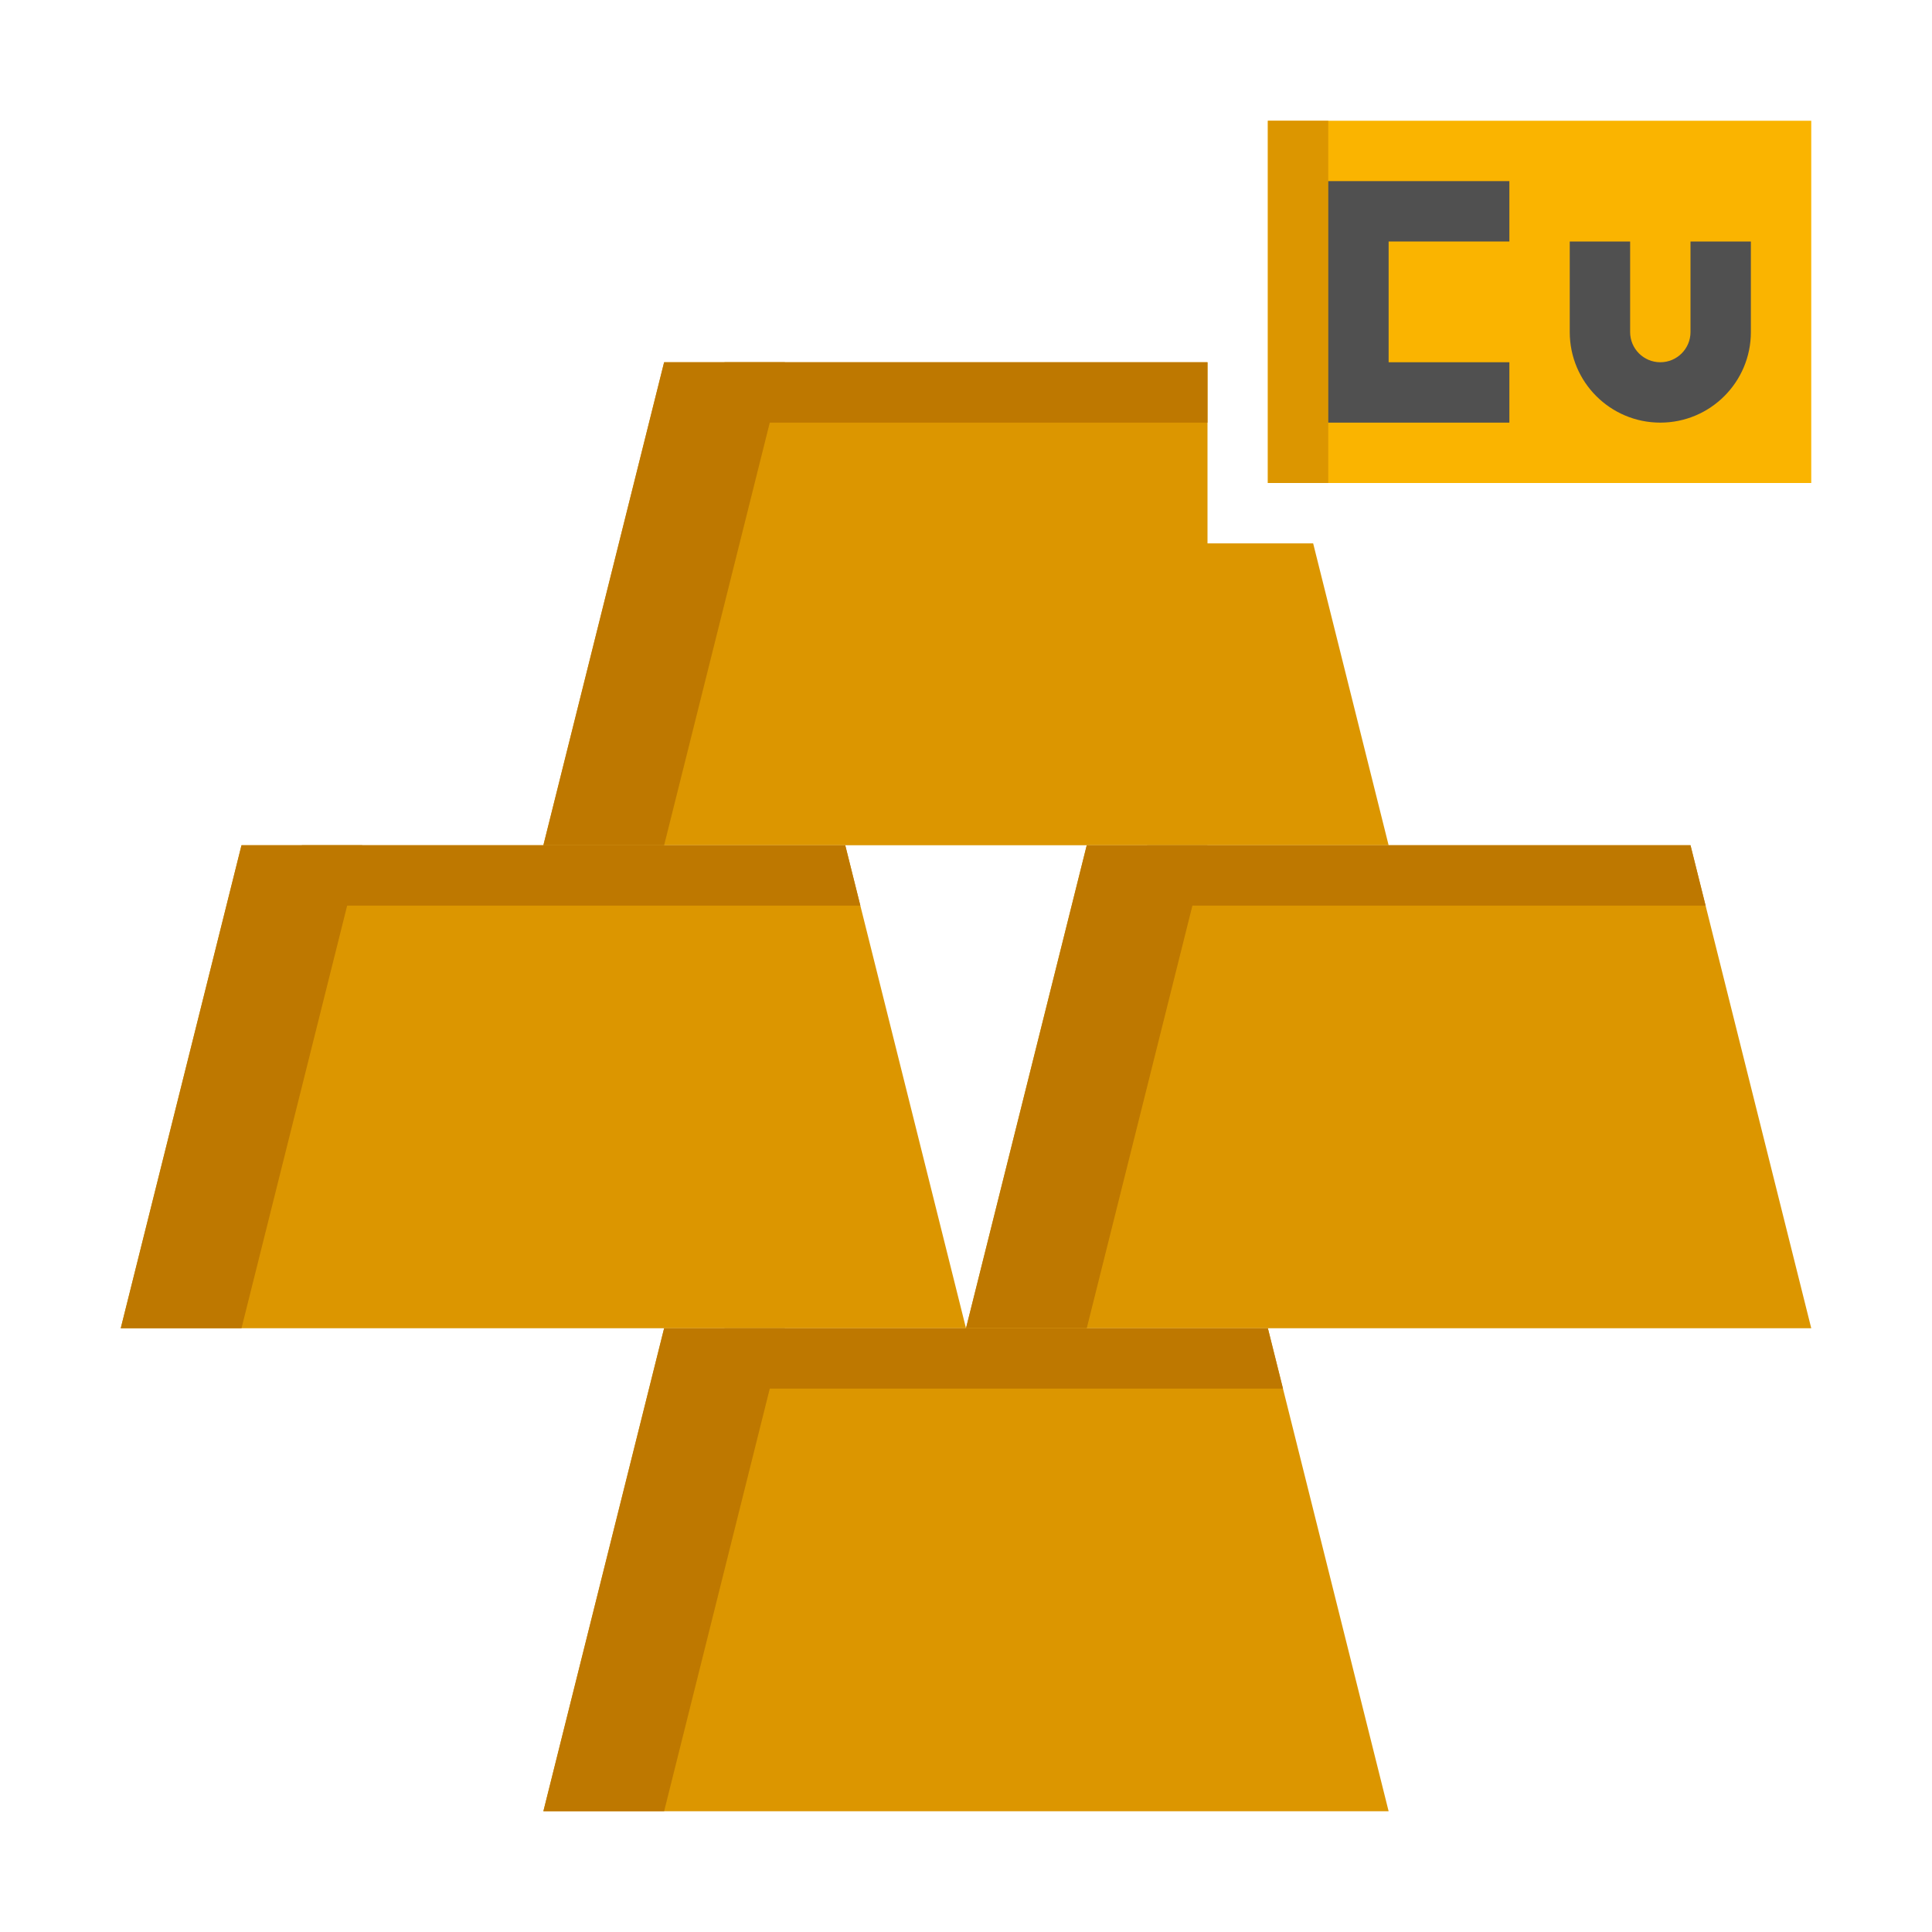
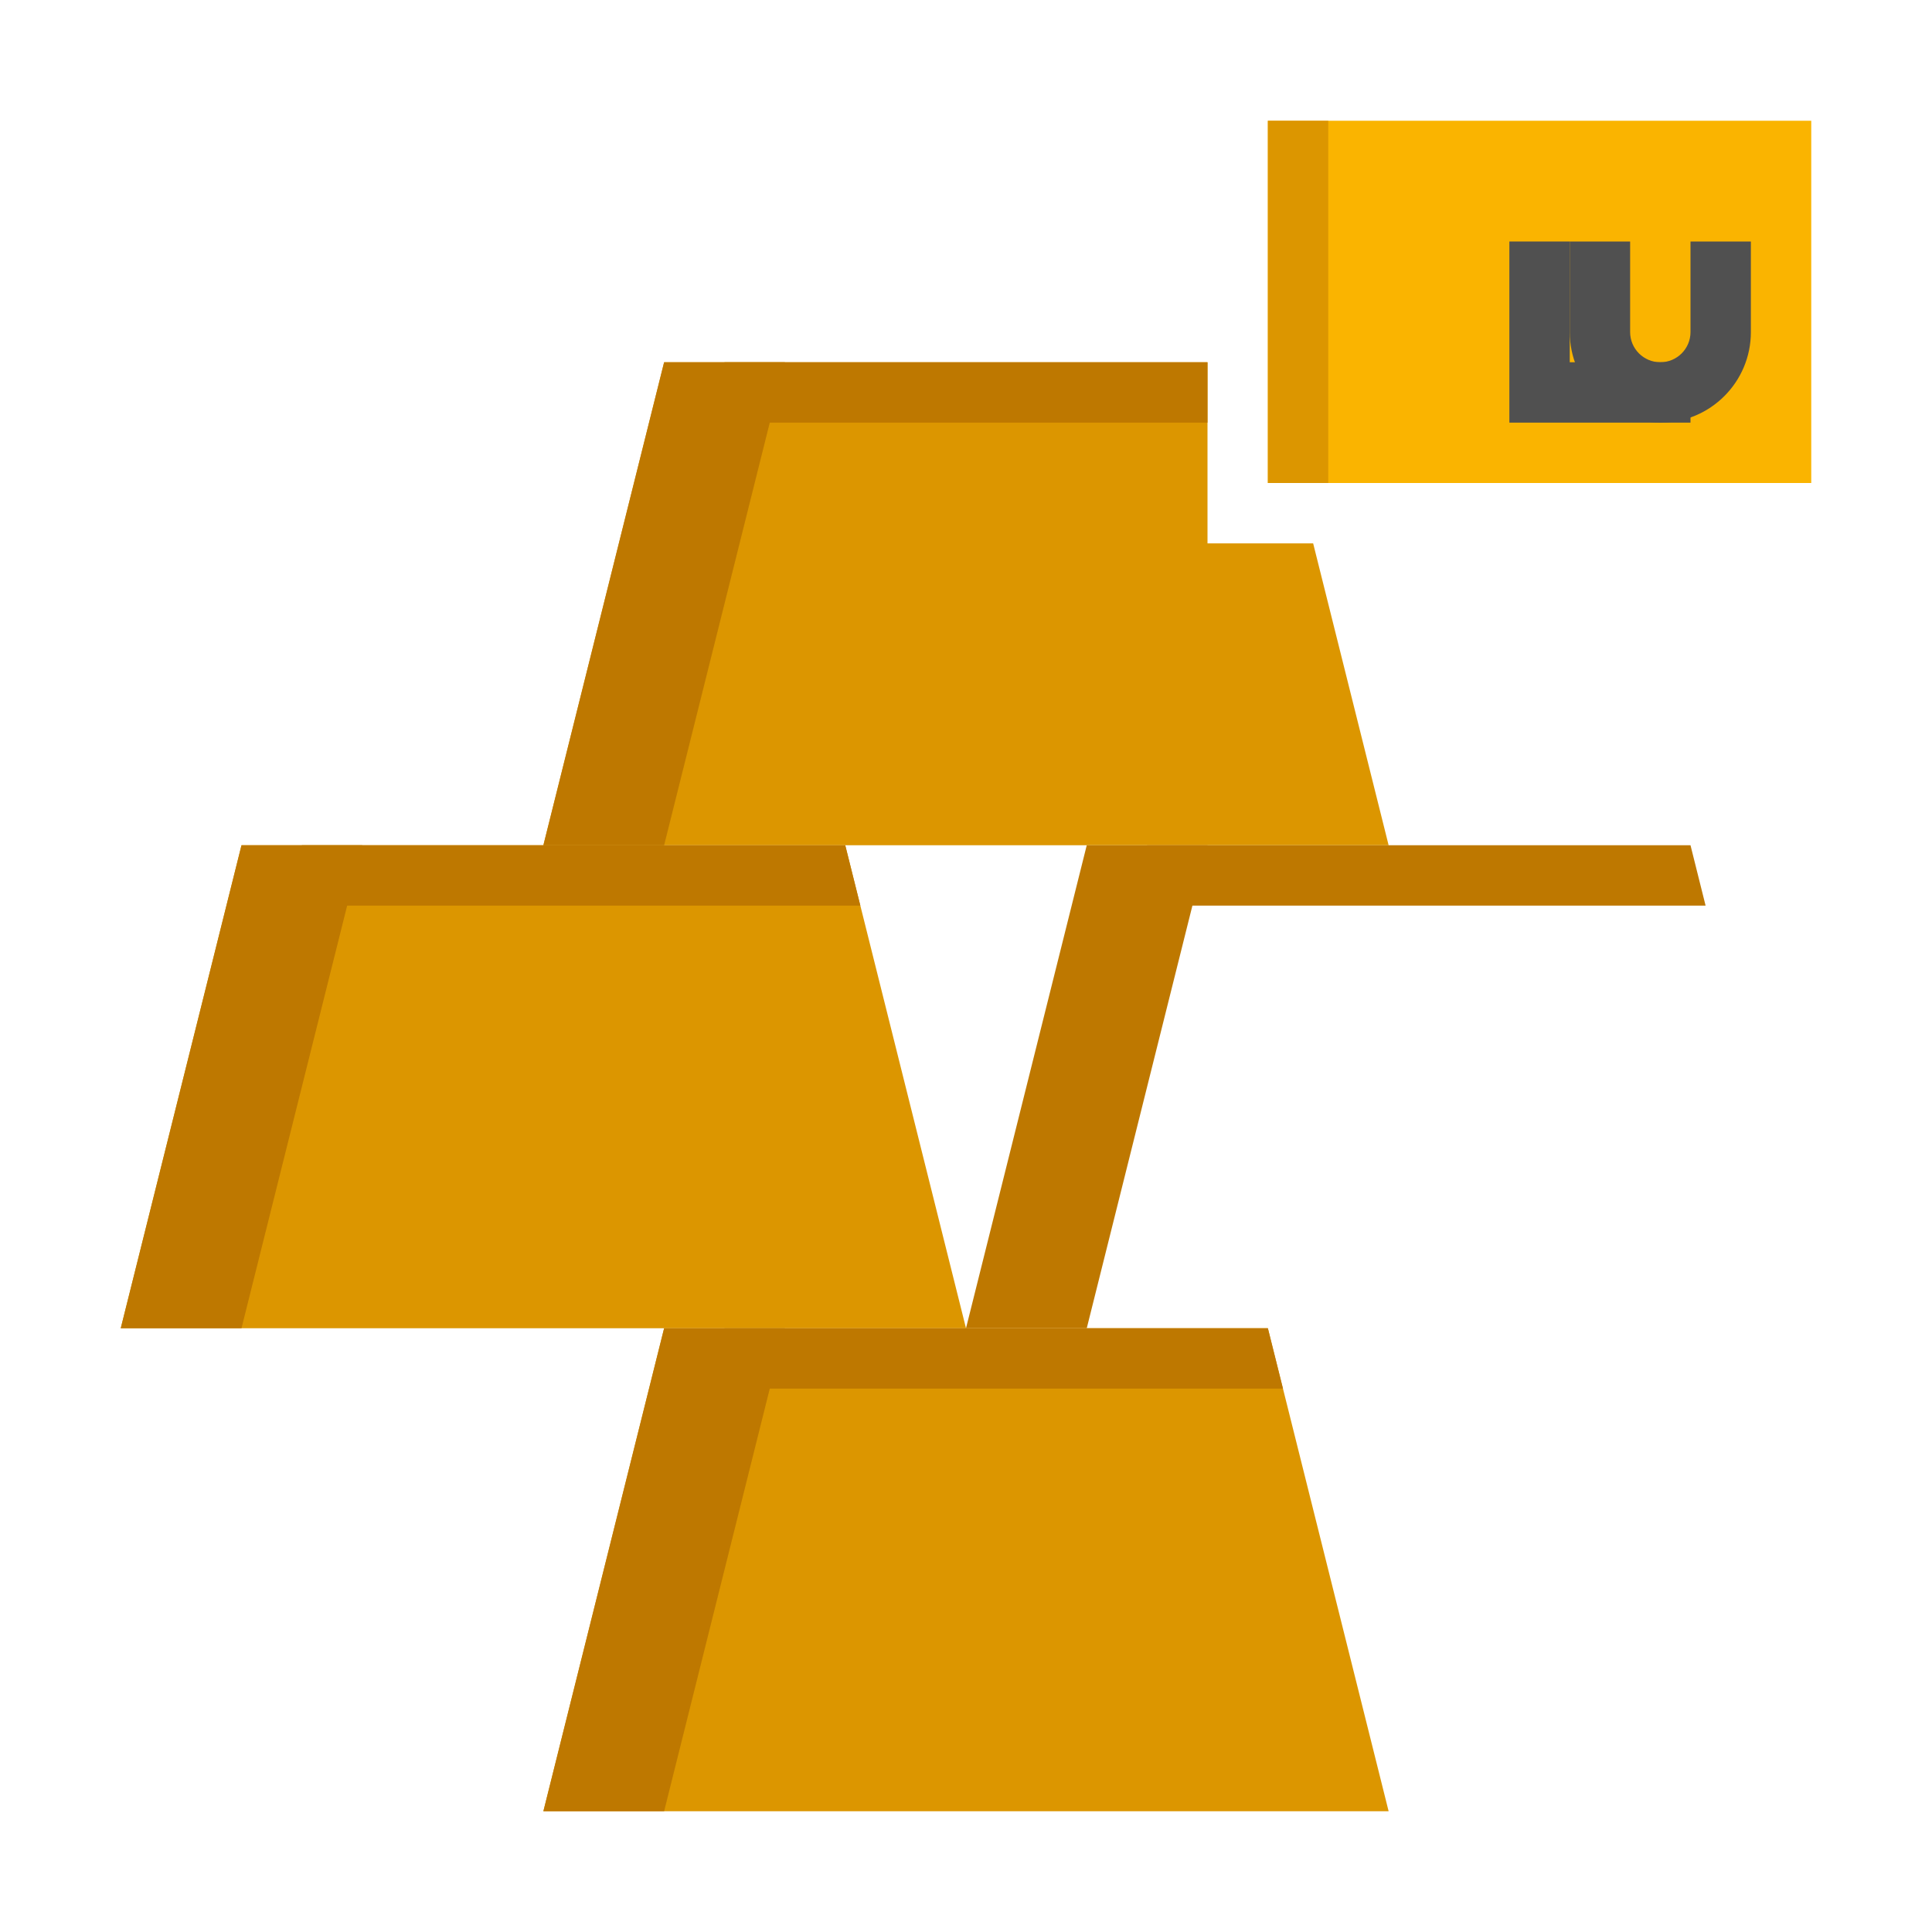
<svg xmlns="http://www.w3.org/2000/svg" height="512" viewBox="0 0 64 64" width="512">
  <g id="Icons">
    <g>
      <g>
        <path d="m40 18v-6h-18l-4 16h28l-2.5-10z" fill="#dc9600" />
      </g>
      <g>
        <path d="m42 4h18v12h-18z" fill="#fab400" />
      </g>
      <g>
        <path d="m42 4h2v12h-2z" fill="#dc9600" />
      </g>
      <g>
        <path d="m4 44 4-16h20l4 16z" fill="#dc9600" />
      </g>
      <g>
        <path d="m8 28-4 16h4l4-16z" fill="#be7800" />
      </g>
      <g>
        <path d="m28.5 30-.5-2h-18v2z" fill="#be7800" />
      </g>
      <g>
-         <path d="m32 44 4-16h20l4 16z" fill="#dc9600" />
-       </g>
+         </g>
      <g>
        <path d="m36 28-4 16h4l4-16z" fill="#be7800" />
      </g>
      <g>
        <path d="m56.5 30-.5-2h-18v2z" fill="#be7800" />
      </g>
      <g>
        <path d="m18 60 4-16h20l4 16z" fill="#dc9600" />
      </g>
      <g>
        <path d="m22 44-4 16h4l4-16z" fill="#be7800" />
      </g>
      <g>
        <path d="m42.5 46-.5-2h-18v2z" fill="#be7800" />
      </g>
      <g>
        <path d="m22 12-4 16h4l4-16z" fill="#be7800" />
      </g>
      <g>
-         <path d="m50 8v-2h-6v8h6v-2h-4v-4z" fill="#505050" />
+         <path d="m50 8v-2v8h6v-2h-4v-4z" fill="#505050" />
      </g>
      <g>
        <path d="m24 12h16v2h-16z" fill="#be7800" />
      </g>
      <g>
        <path d="m52 11v-3h2v3c0 .552.448 1 1 1 .552 0 1-.448 1-1v-3h2v3c0 1.657-1.343 3-3 3-1.657 0-3-1.343-3-3z" fill="#505050" />
      </g>
    </g>
  </g>
</svg>